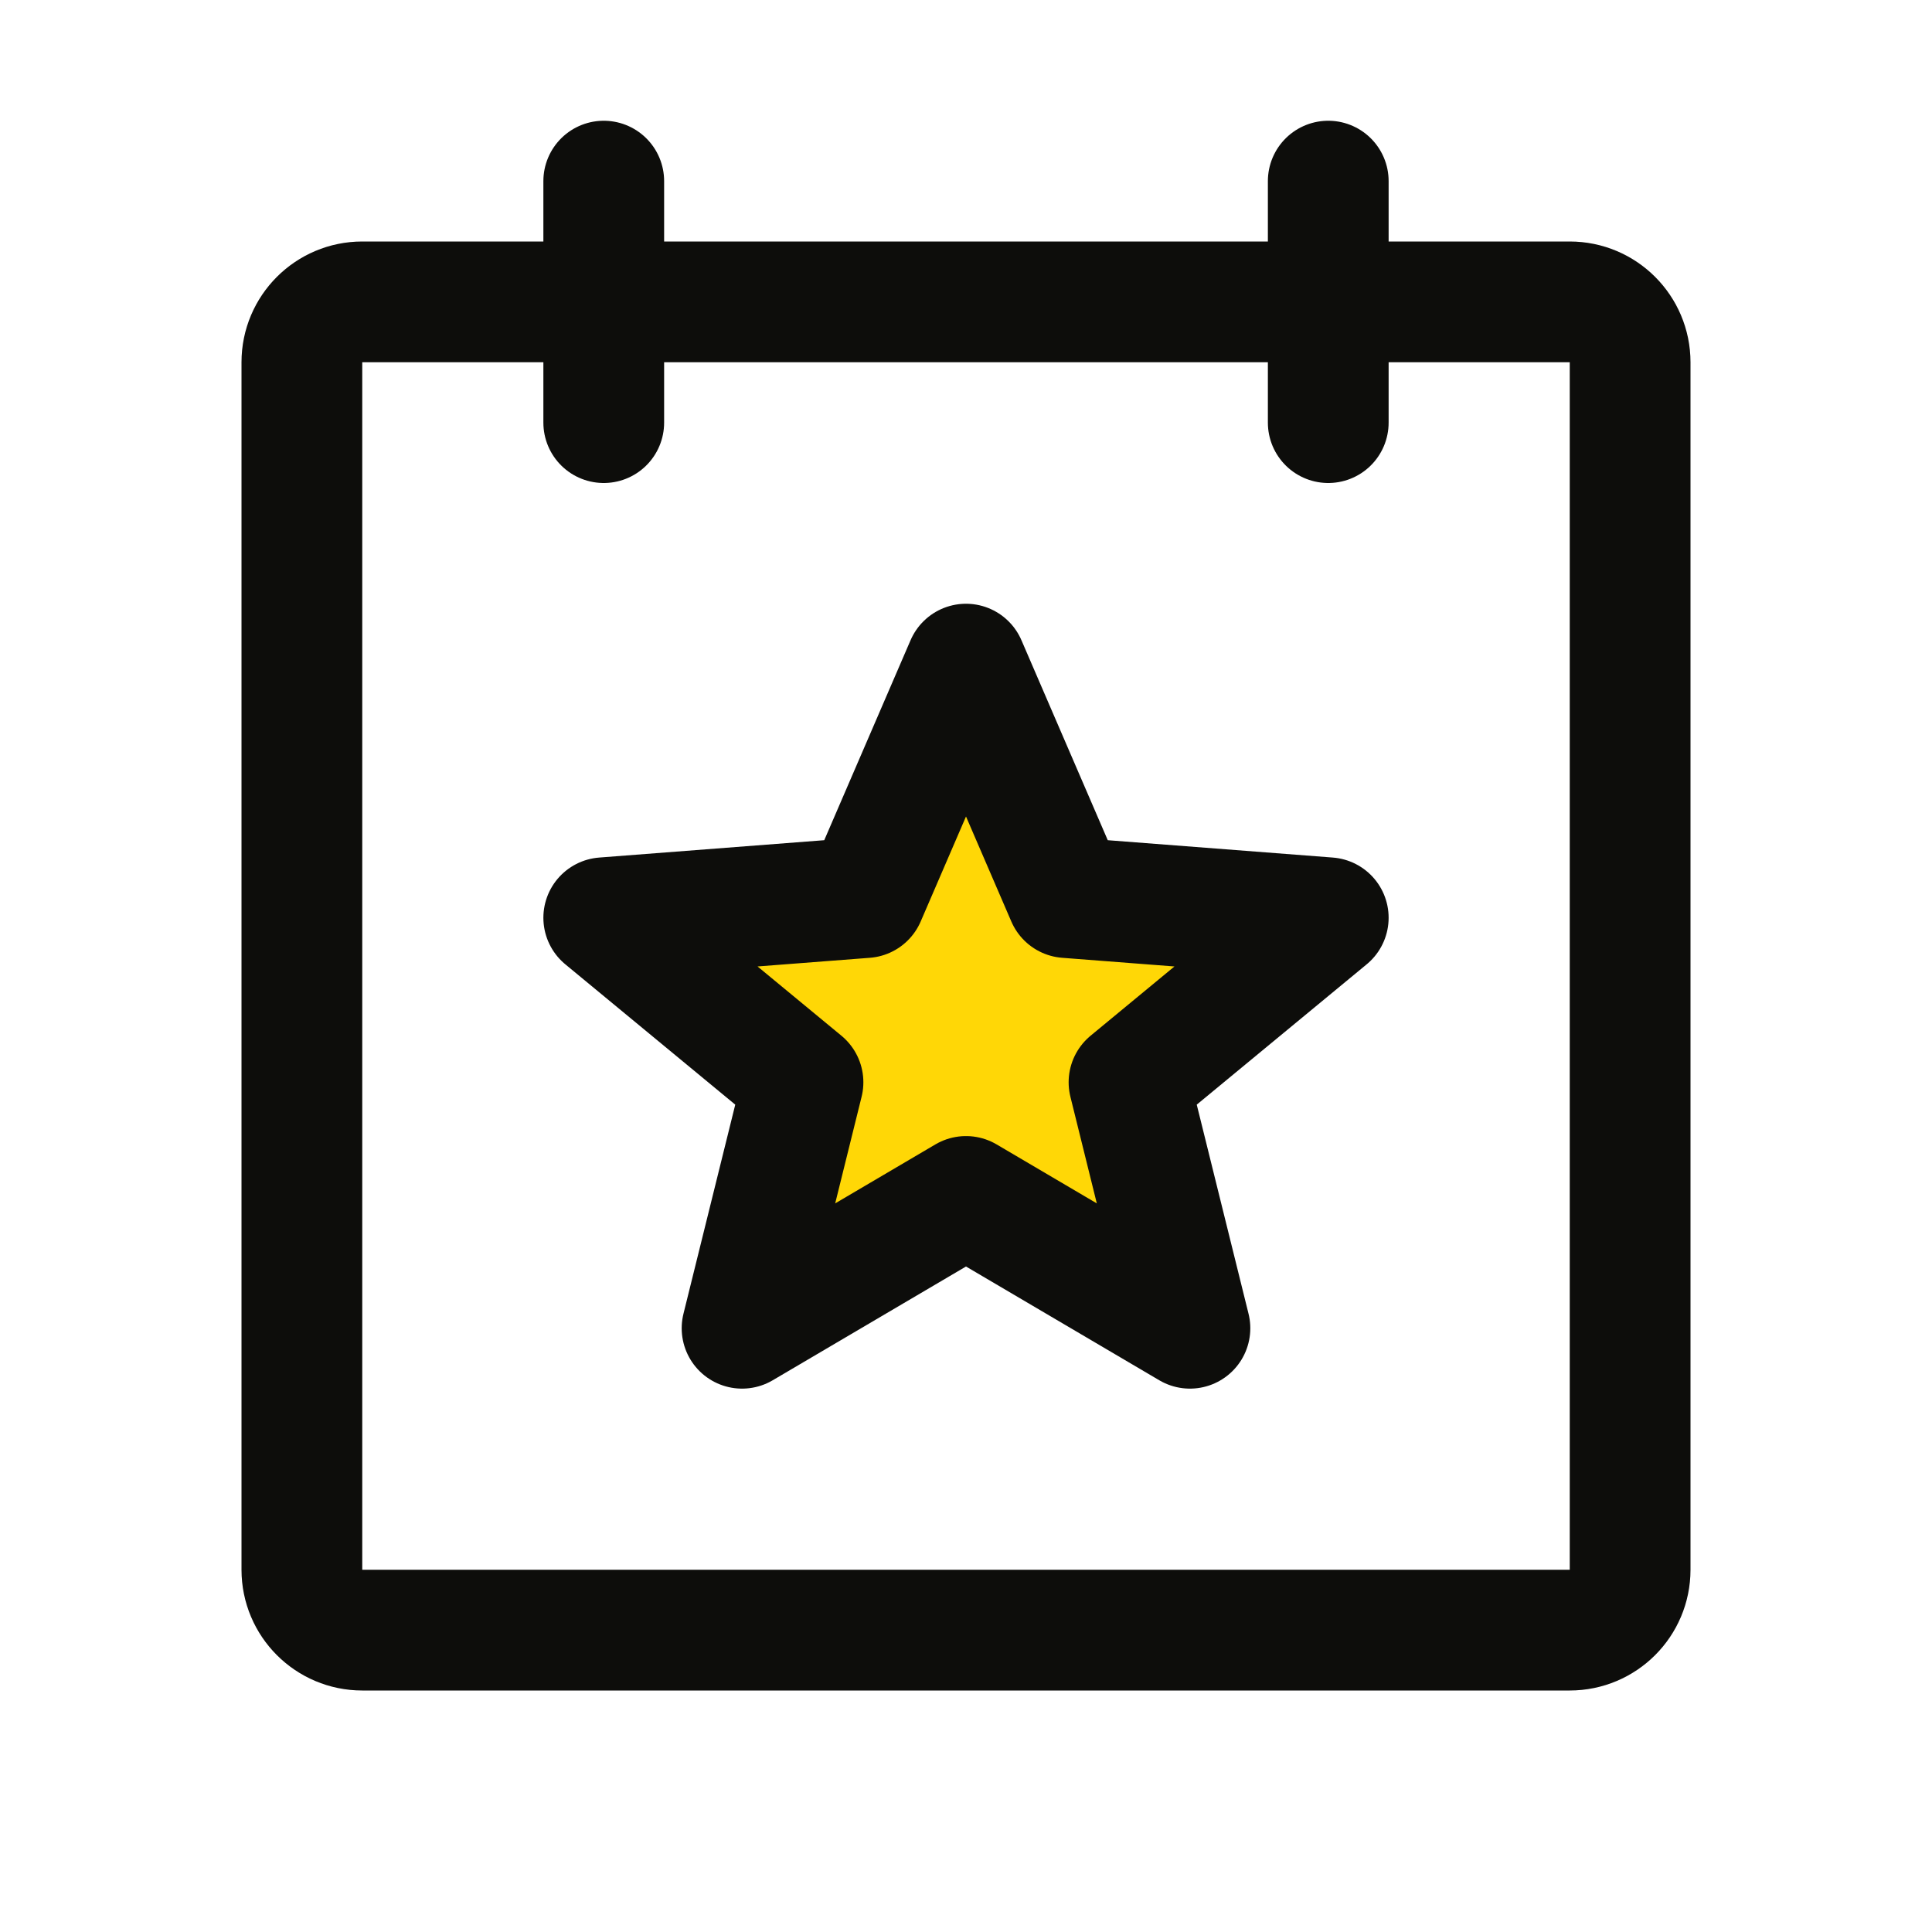
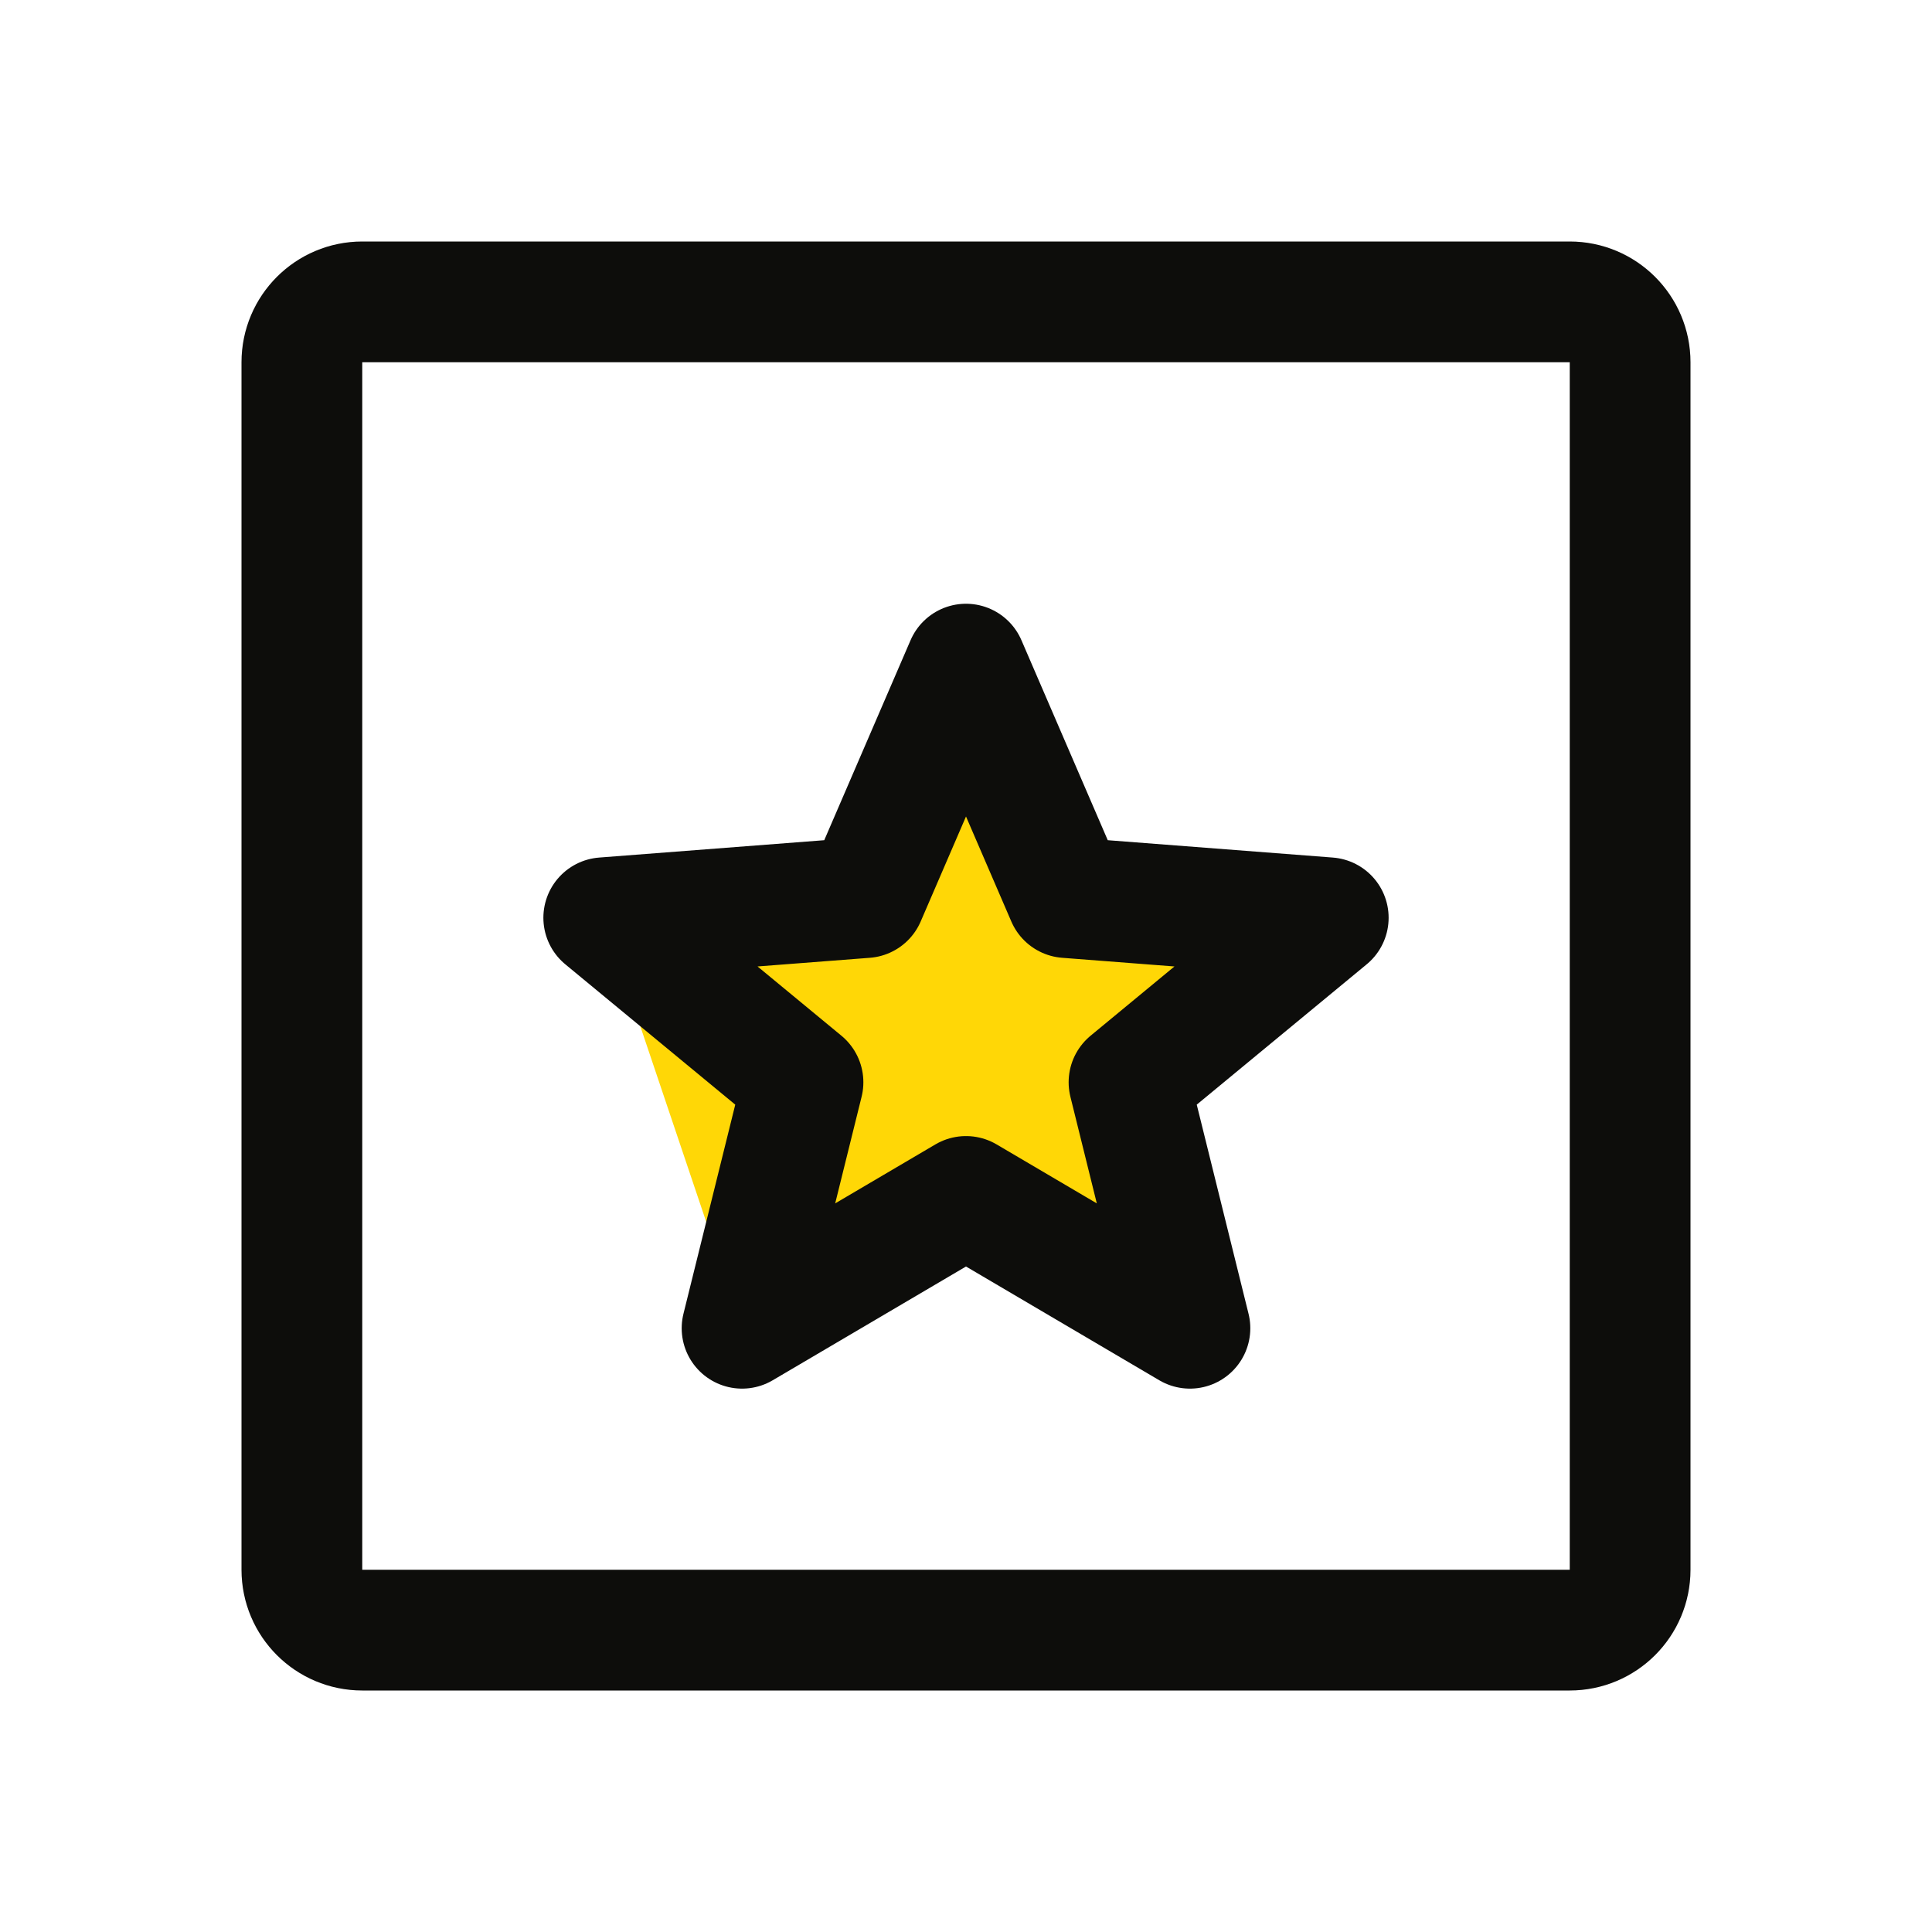
<svg xmlns="http://www.w3.org/2000/svg" width="32" height="32" viewBox="0 0 32 32" fill="none">
  <g clip-path="url(#clip0_530_20439)">
-     <path d="M16 19.817L19.709 22L18.7 17.926L22 15.201L17.669 14.867L16 11L14.331 14.867L10 15.201L13.3 17.926L12.291 22L16 19.817Z" fill="#FFD706" />
-     <path d="M10 3V7" stroke="#0D0D0B" stroke-width="2" stroke-linecap="round" stroke-linejoin="round" />
+     <path d="M16 19.817L19.709 22L18.7 17.926L22 15.201L17.669 14.867L16 11L14.331 14.867L10 15.201L12.291 22L16 19.817Z" fill="#FFD706" />
    <path d="M26 5H6C5.448 5 5 5.448 5 6V26C5 26.552 5.448 27 6 27H26C26.552 27 27 26.552 27 26V6C27 5.448 26.552 5 26 5Z" stroke="#0D0D0B" stroke-width="2" stroke-linecap="round" stroke-linejoin="round" />
-     <path d="M22 3V7" stroke="#0D0D0B" stroke-width="2" stroke-linecap="round" stroke-linejoin="round" />
    <path d="M16 19.817L19.709 22L18.7 17.926L22 15.201L17.669 14.867L16 11L14.331 14.867L10 15.201L13.3 17.926L12.291 22L16 19.817Z" stroke="#0D0D0B" stroke-width="2" stroke-linecap="round" stroke-linejoin="round" />
  </g>
  <defs>
    <clipPath id="clip0_530_20439">
      <rect width="32" height="32" fill="white" />
    </clipPath>
  </defs>
</svg>